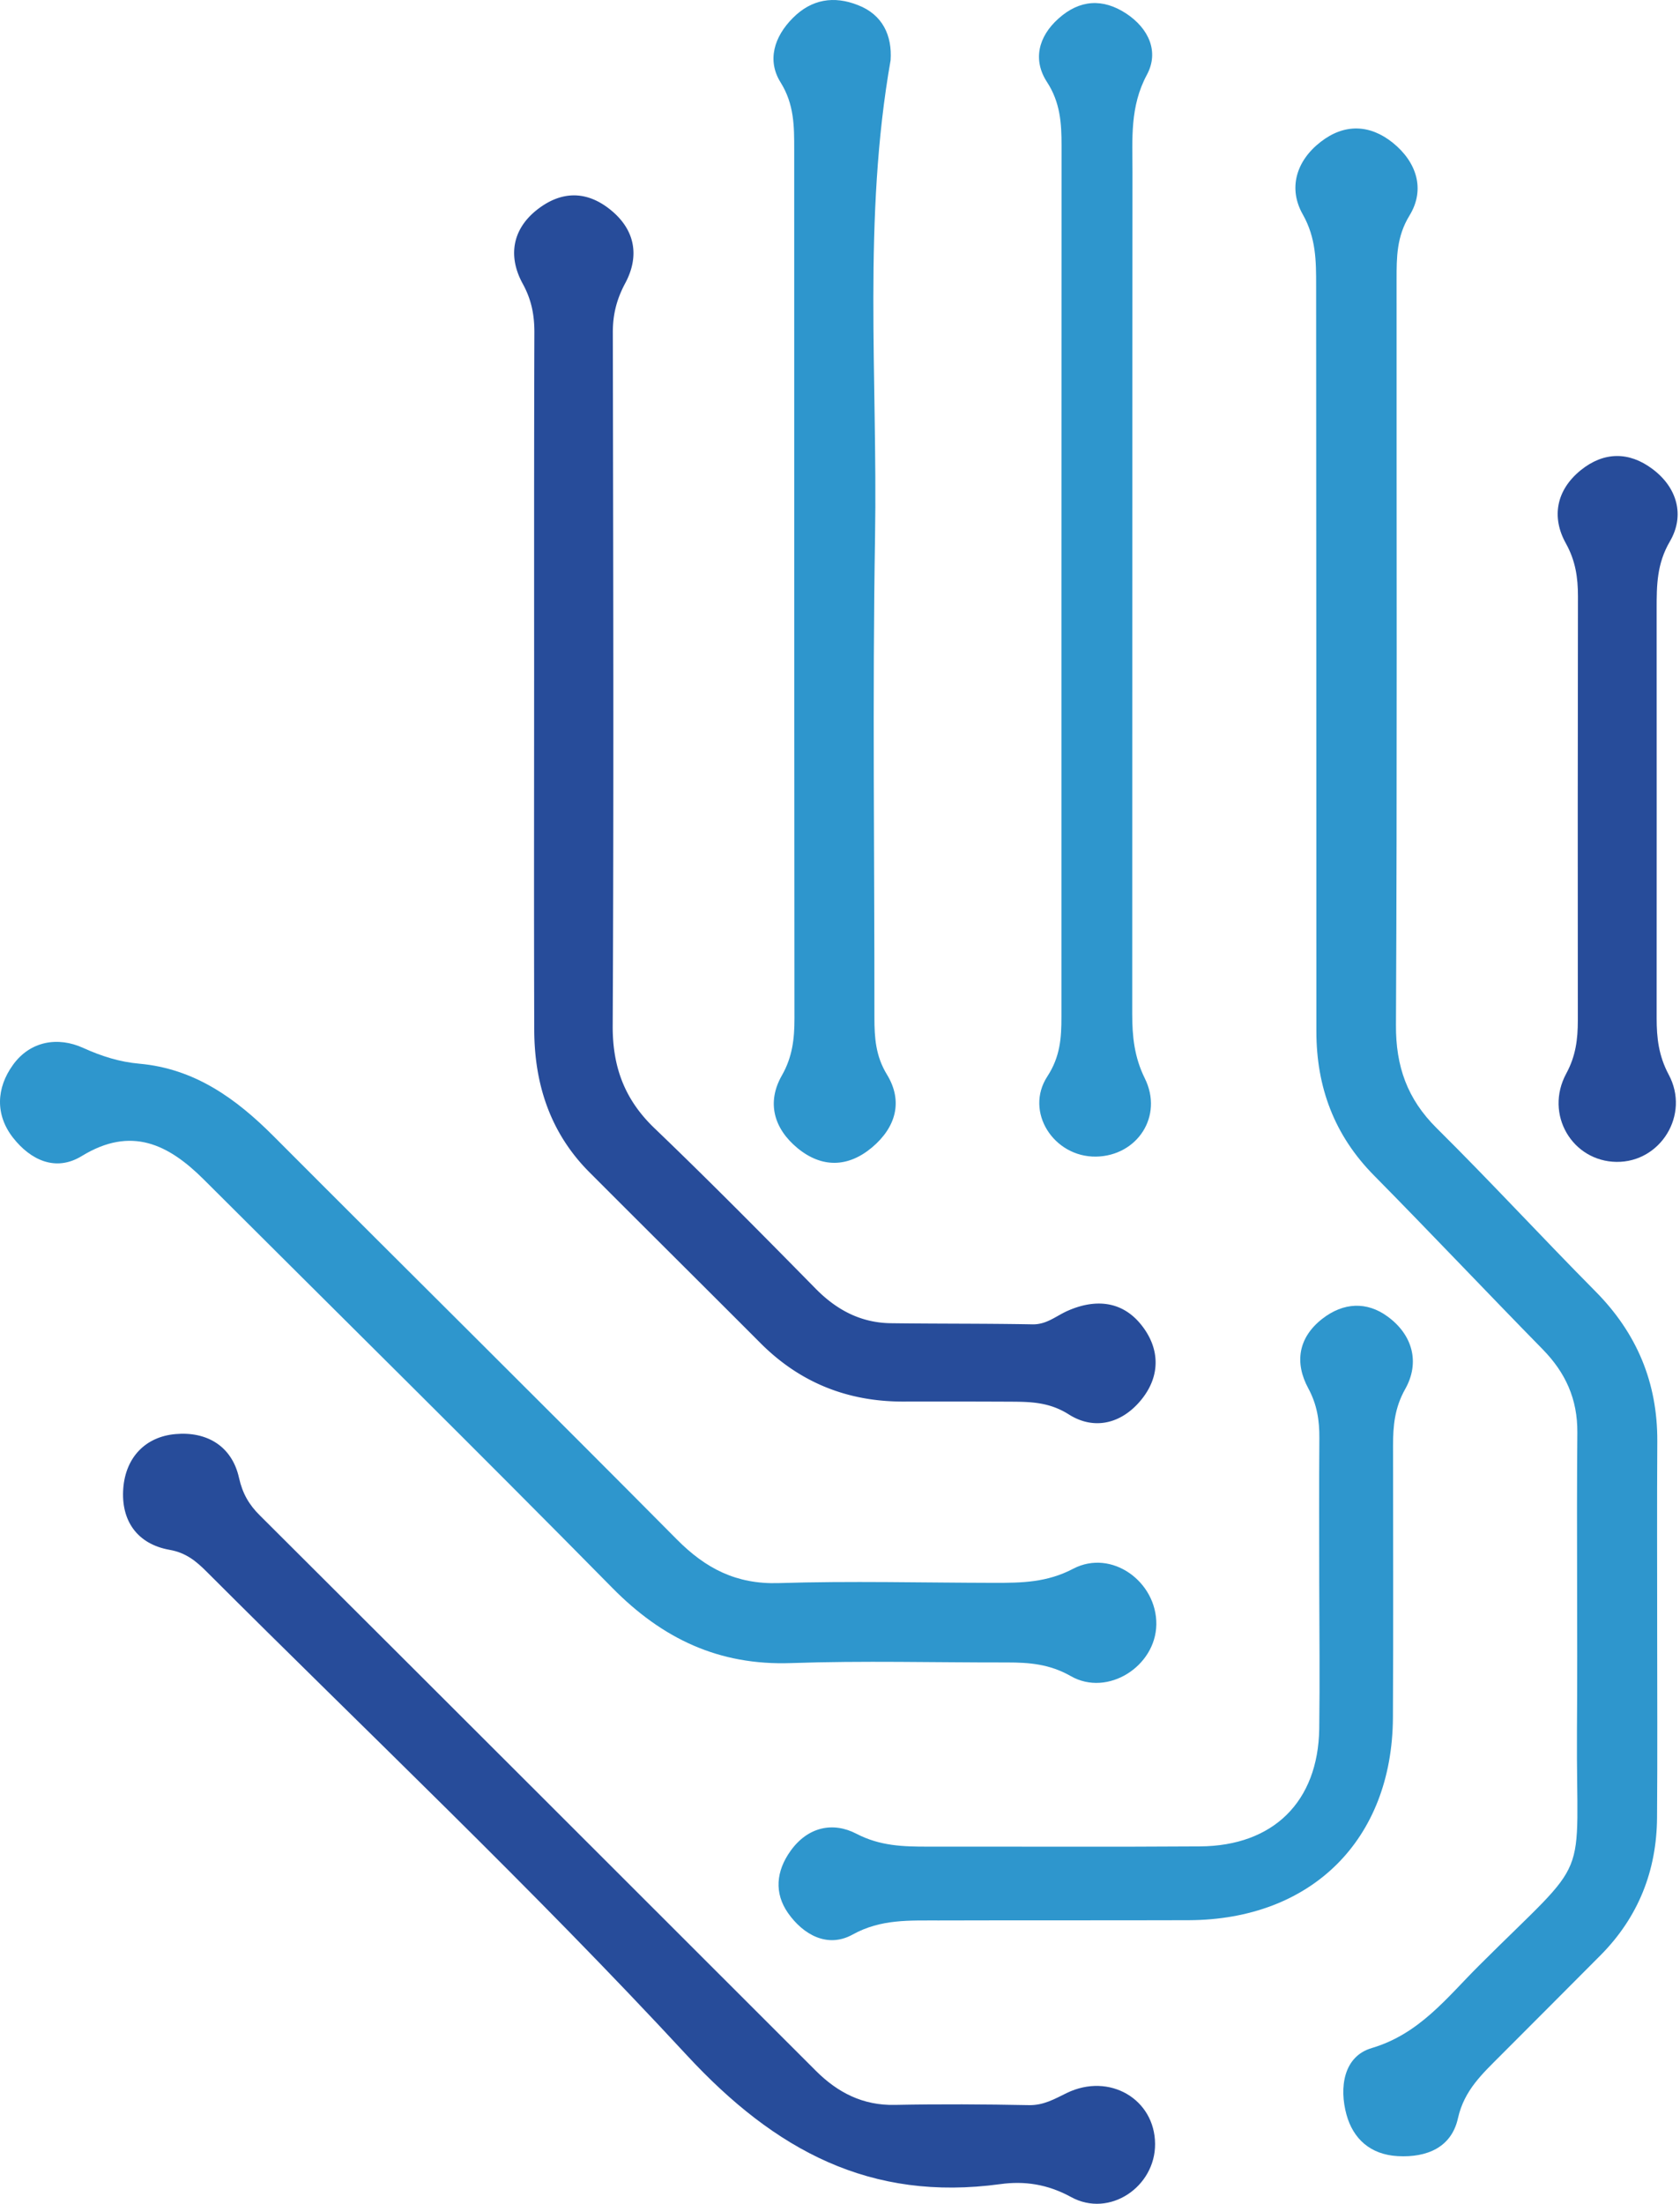
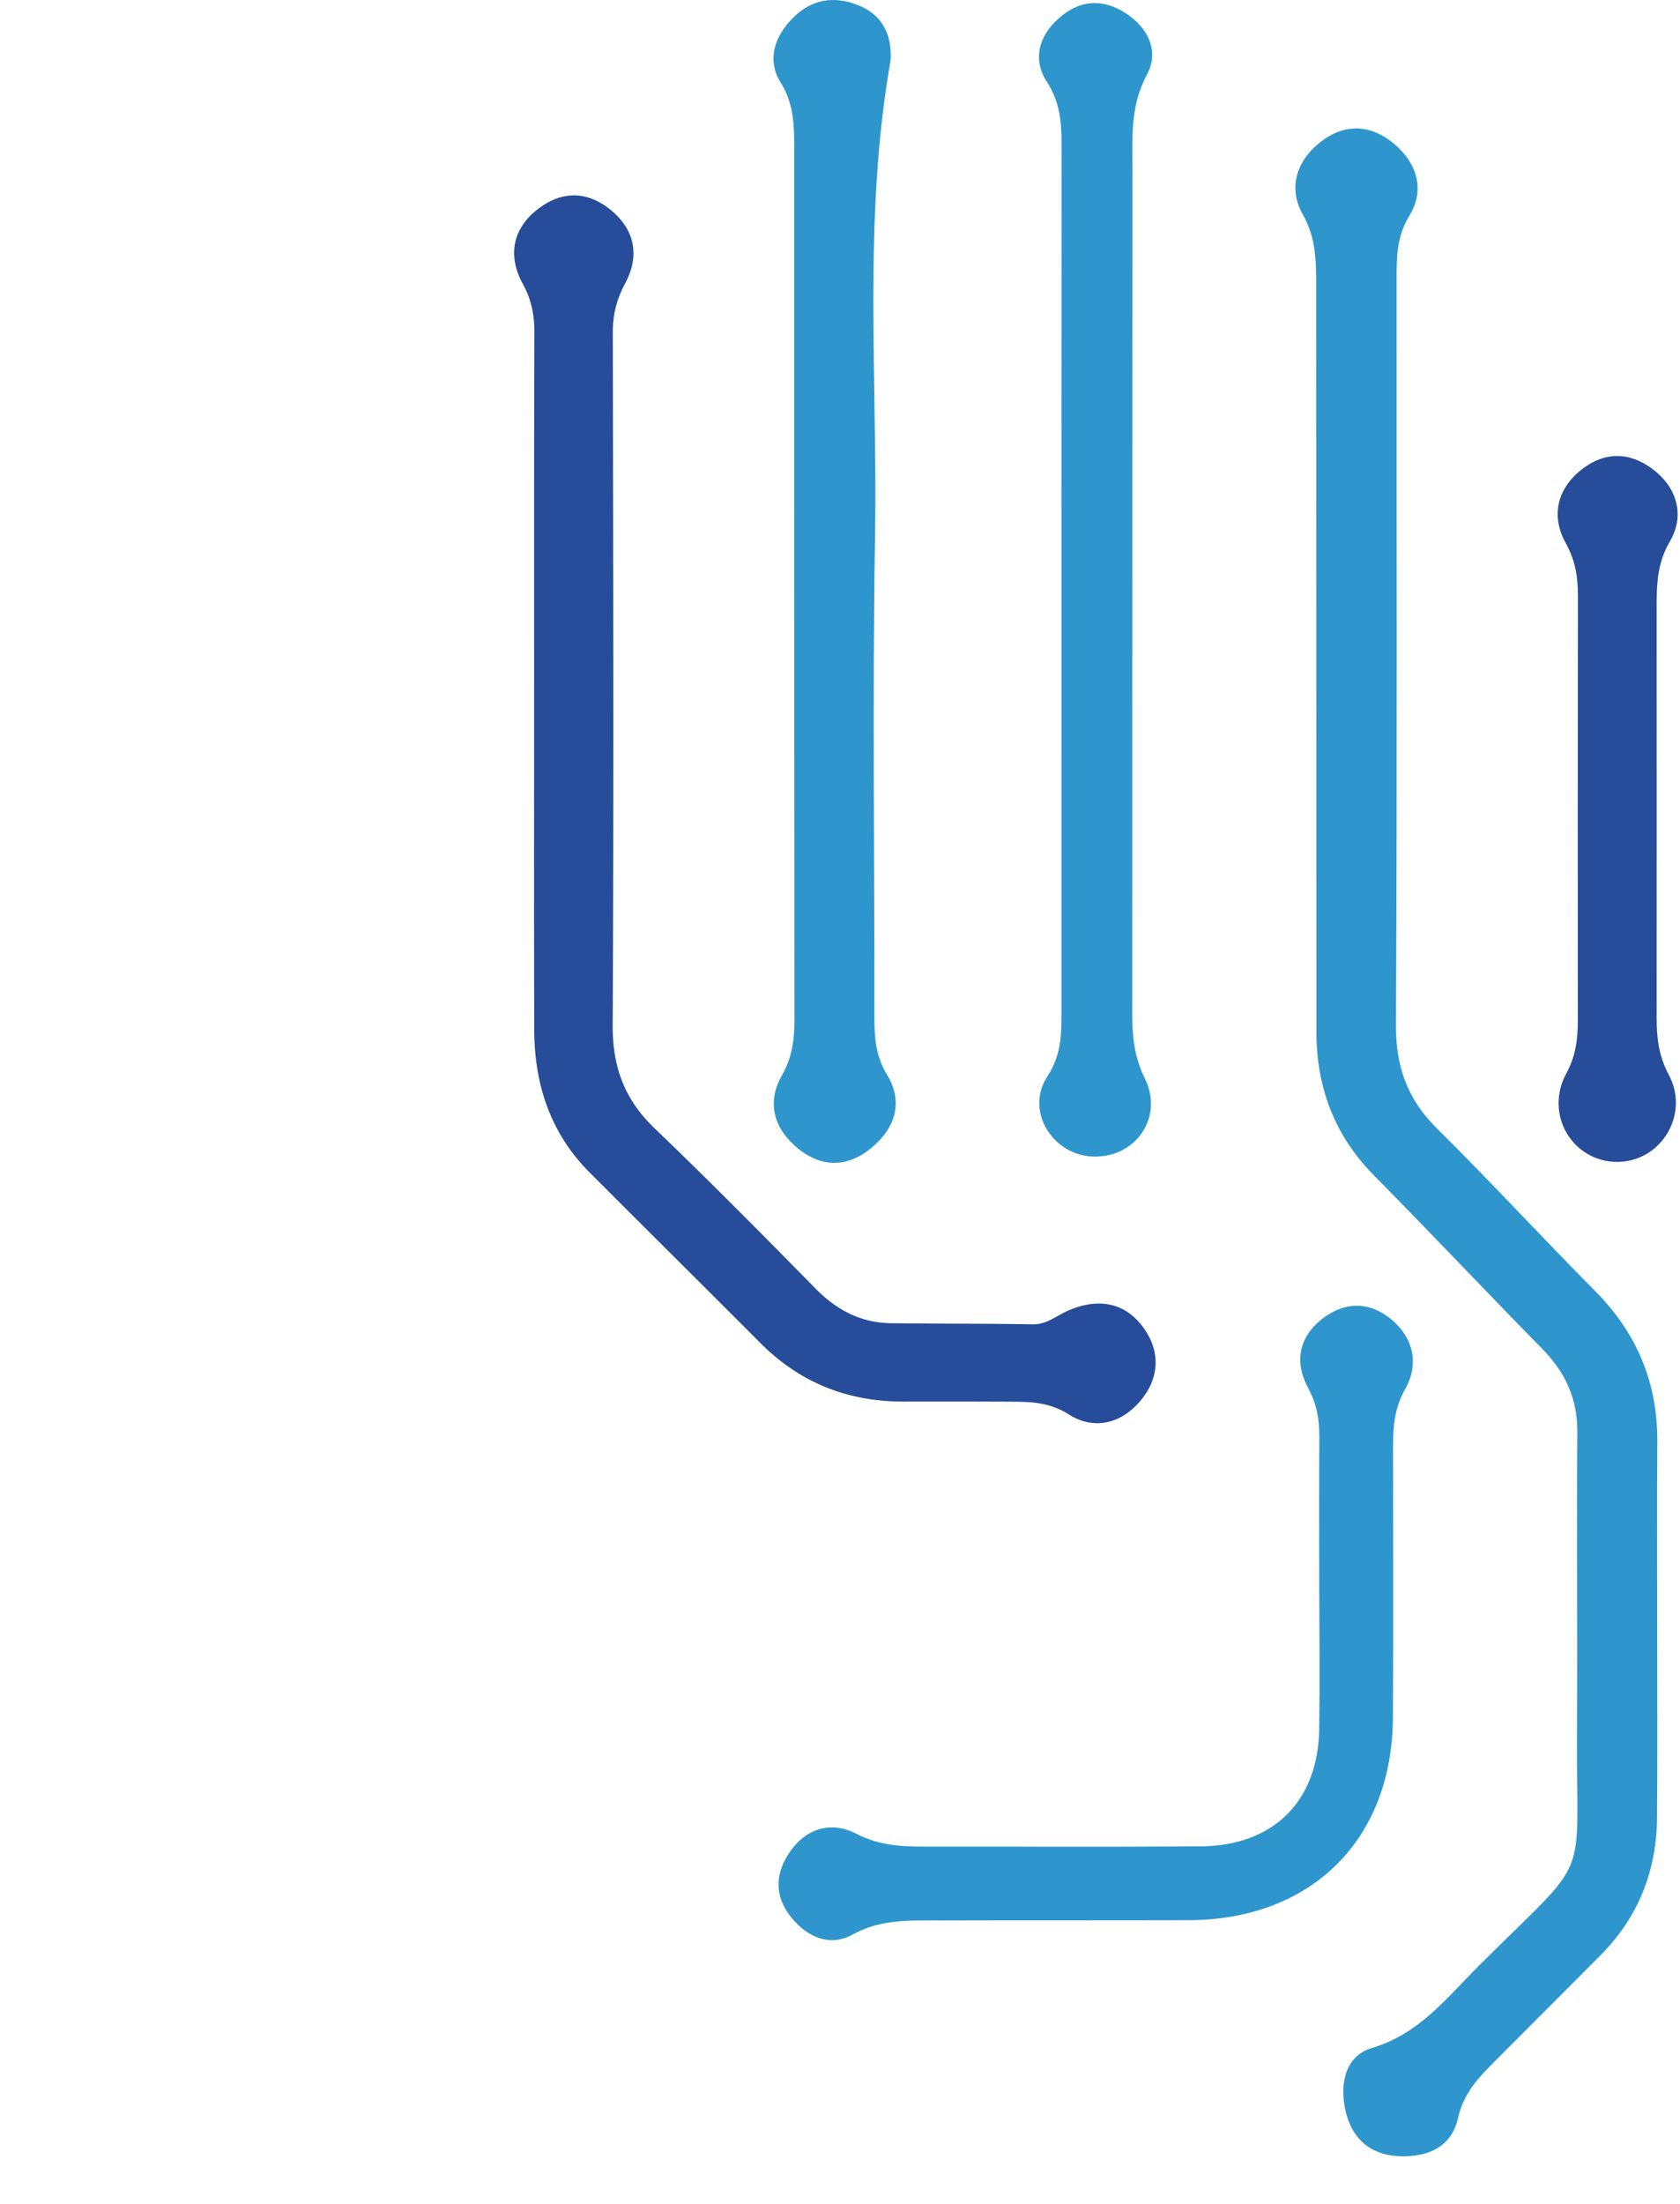
<svg xmlns="http://www.w3.org/2000/svg" width="305" height="400" fill="none">
  <path d="M300.855 295.41c0 11.508.068 23.016-.023 34.501-.068 9.64-3.395 18.048-10.232 24.953-6.039 6.085-12.1 12.124-18.162 18.208-3.281 3.304-6.608 6.289-7.748 11.394-1.162 5.264-5.583 7.178-10.938 6.882-4.968-.273-8.09-3.145-9.298-7.52-1.344-4.877-.569-10.597 4.604-12.101 8.659-2.575 13.627-9.16 19.415-14.926 20.874-20.828 17.638-13.946 17.82-42.682.137-18.048-.091-36.096.069-54.122.045-6.061-2.142-10.847-6.29-15.085-10.254-10.46-20.327-21.125-30.604-31.539-7.224-7.292-10.483-16.043-10.483-26.184 0-45.12-.023-90.218-.045-135.339 0-4.443 0-8.636-2.416-12.92-2.689-4.718-1.23-9.73 3.259-13.195 4.284-3.327 8.91-3.167 13.057.16 4.33 3.486 5.971 8.454 3.054 13.217-2.347 3.828-2.347 7.588-2.347 11.576-.023 45.12.114 90.218-.114 135.339-.046 7.52 2.051 13.445 7.383 18.732 9.776 9.685 19.097 19.803 28.782 29.579 7.543 7.588 11.325 16.567 11.28 27.254-.069 11.258-.023 22.538-.023 33.818z" fill="#2E96CD" />
  <path d="M96.97 123.428c0-20.965-.023-41.953.045-62.918.023-3.213-.479-6.016-2.097-8.979-2.643-4.785-2.05-9.707 2.416-13.33 4.352-3.51 9.024-3.76 13.536-.092 4.535 3.692 5.219 8.477 2.643 13.286-1.572 2.94-2.256 5.697-2.256 8.91.069 41.953.183 83.906-.022 125.836-.046 7.52 2.165 13.445 7.588 18.641 9.913 9.502 19.598 19.301 29.237 29.1 3.829 3.897 8.227 6.221 13.696 6.29 8.568.114 17.137.045 25.705.205 2.484.045 4.17-1.436 6.176-2.37 4.967-2.256 9.89-2.006 13.445 2.324 3.463 4.216 3.714 9.252.182 13.65-3.51 4.376-8.546 5.72-13.24 2.735-3.395-2.142-6.631-2.279-10.186-2.302a2851.82 2851.82 0 00-19.621-.023c-10.163.069-18.891-3.349-26.115-10.573-10.346-10.369-20.76-20.692-31.106-31.061-7.087-7.109-9.958-15.928-10.004-25.727-.068-21.193-.023-42.409-.023-63.602z" fill="#274C9A" />
-   <path d="M209.928 294.863c-.114 7.588-8.842 13.172-15.519 9.366-3.828-2.188-7.52-2.484-11.554-2.484-13.08.023-26.183-.342-39.241.114-13.103.456-23.358-4.421-32.45-13.65-24.543-24.908-49.428-49.428-74.175-74.13-6.427-6.403-13.172-9.73-22.128-4.261-4.74 2.917-9.297.752-12.488-3.305-3.281-4.193-3.03-9.046-.045-13.194 3.145-4.398 8.204-5.196 12.761-3.122 3.373 1.527 6.632 2.552 10.21 2.871 10.003.889 17.523 6.29 24.383 13.172 24.36 24.429 48.903 48.675 73.195 73.173 5.241 5.287 10.802 8.158 18.458 7.93 13.058-.41 26.161-.068 39.242-.046 4.899 0 9.48-.045 14.288-2.575 6.973-3.623 15.177 2.393 15.063 10.141z" fill="#2E96CD" />
-   <path d="M209.702 389.138c.046 7.77-8.272 13.467-15.245 9.639-4.33-2.37-8.523-2.94-12.852-2.347-23.586 3.213-40.882-6.085-56.925-23.404-27.984-30.239-57.996-58.588-87.165-87.757-1.891-1.891-3.737-3.441-6.722-3.965-5.925-1.048-8.865-5.355-8.41-11.189.434-5.56 3.989-9.343 9.48-9.821 5.584-.502 10.233 2.096 11.532 7.953.638 2.848 1.823 4.876 3.782 6.813 33.681 33.567 67.294 67.18 100.929 100.792 3.965 3.965 8.568 6.335 14.379 6.199 8.113-.16 16.225-.114 24.338.045 2.643.046 4.626-1.116 6.859-2.21 7.725-3.738 15.975 1.116 16.02 9.252z" fill="#274C9A" />
  <path d="M161.688 10.923c-5.059 28.667-2.348 57.654-2.826 86.504-.479 29.1-.091 58.201-.114 87.301 0 3.623.228 6.95 2.256 10.278 3.008 4.899 1.618 9.616-2.666 13.239-4.353 3.669-9.116 3.783-13.536.16-4.285-3.532-5.675-8.272-2.849-13.217 1.914-3.35 2.279-6.654 2.279-10.3-.046-52.55-.046-105.122-.046-157.694 0-4.239.023-8.25-2.484-12.26-2.461-3.943-1.185-8.25 2.234-11.668C147.354-.174 151.41-.79 155.74.92c4.512 1.732 6.244 5.56 5.948 10.004zm77.816 276.488c0-8.796-.046-17.592.022-26.388.023-3.191-.41-6.062-2.005-9.024-2.507-4.626-1.869-9.184 2.53-12.625 3.828-2.985 8.089-3.19 11.872-.41 4.535 3.304 5.902 8.34 3.191 13.149-1.937 3.441-2.211 6.722-2.211 10.3 0 16.476.068 32.906-.023 49.382-.136 22.15-14.789 36.643-37.053 36.734-15.109.046-30.217 0-45.326.046-5.355.023-10.551-.296-15.701 2.552-4.512 2.507-8.933.091-11.736-3.897-2.529-3.623-2.187-7.588.456-11.28 3.145-4.398 7.725-5.31 11.941-3.122 4.33 2.256 8.546 2.347 13.035 2.347 16.453-.022 32.929.069 49.382-.045 13.308-.091 21.421-8.136 21.626-21.33.114-8.796.022-17.592 0-26.389zm-40.515-77.479c-7.679.114-13.035-8.136-8.842-14.562 2.348-3.6 2.553-7.018 2.553-10.801 0-52.709 0-105.418.022-158.127 0-4.08-.227-7.84-2.643-11.554-2.598-3.988-1.595-8.226 2.074-11.508 3.851-3.464 8.067-3.714 12.328-.911 4.056 2.689 5.993 6.904 3.737 11.098-3.122 5.788-2.62 11.713-2.62 17.729-.046 50.908-.023 101.817-.046 152.726 0 4.056.365 7.816 2.279 11.69 3.418 6.882-1.367 14.083-8.842 14.22z" fill="#2E96CD" />
  <path d="M293.492 210.889c-8.044-.091-13.149-8.637-9.138-16.043 1.732-3.19 2.096-6.244 2.096-9.617-.022-25.659-.022-51.341.023-77.001 0-3.395-.433-6.426-2.187-9.593-2.667-4.763-1.755-9.686 2.689-13.286 4.17-3.373 8.75-3.418 12.989-.25 4.58 3.395 5.925 8.5 3.213 13.148-2.393 4.079-2.416 7.999-2.416 12.237 0 24.771.023 49.542 0 74.312 0 3.601.365 6.837 2.188 10.255 3.92 7.292-1.504 15.929-9.457 15.838z" fill="#274C9A" />
</svg>